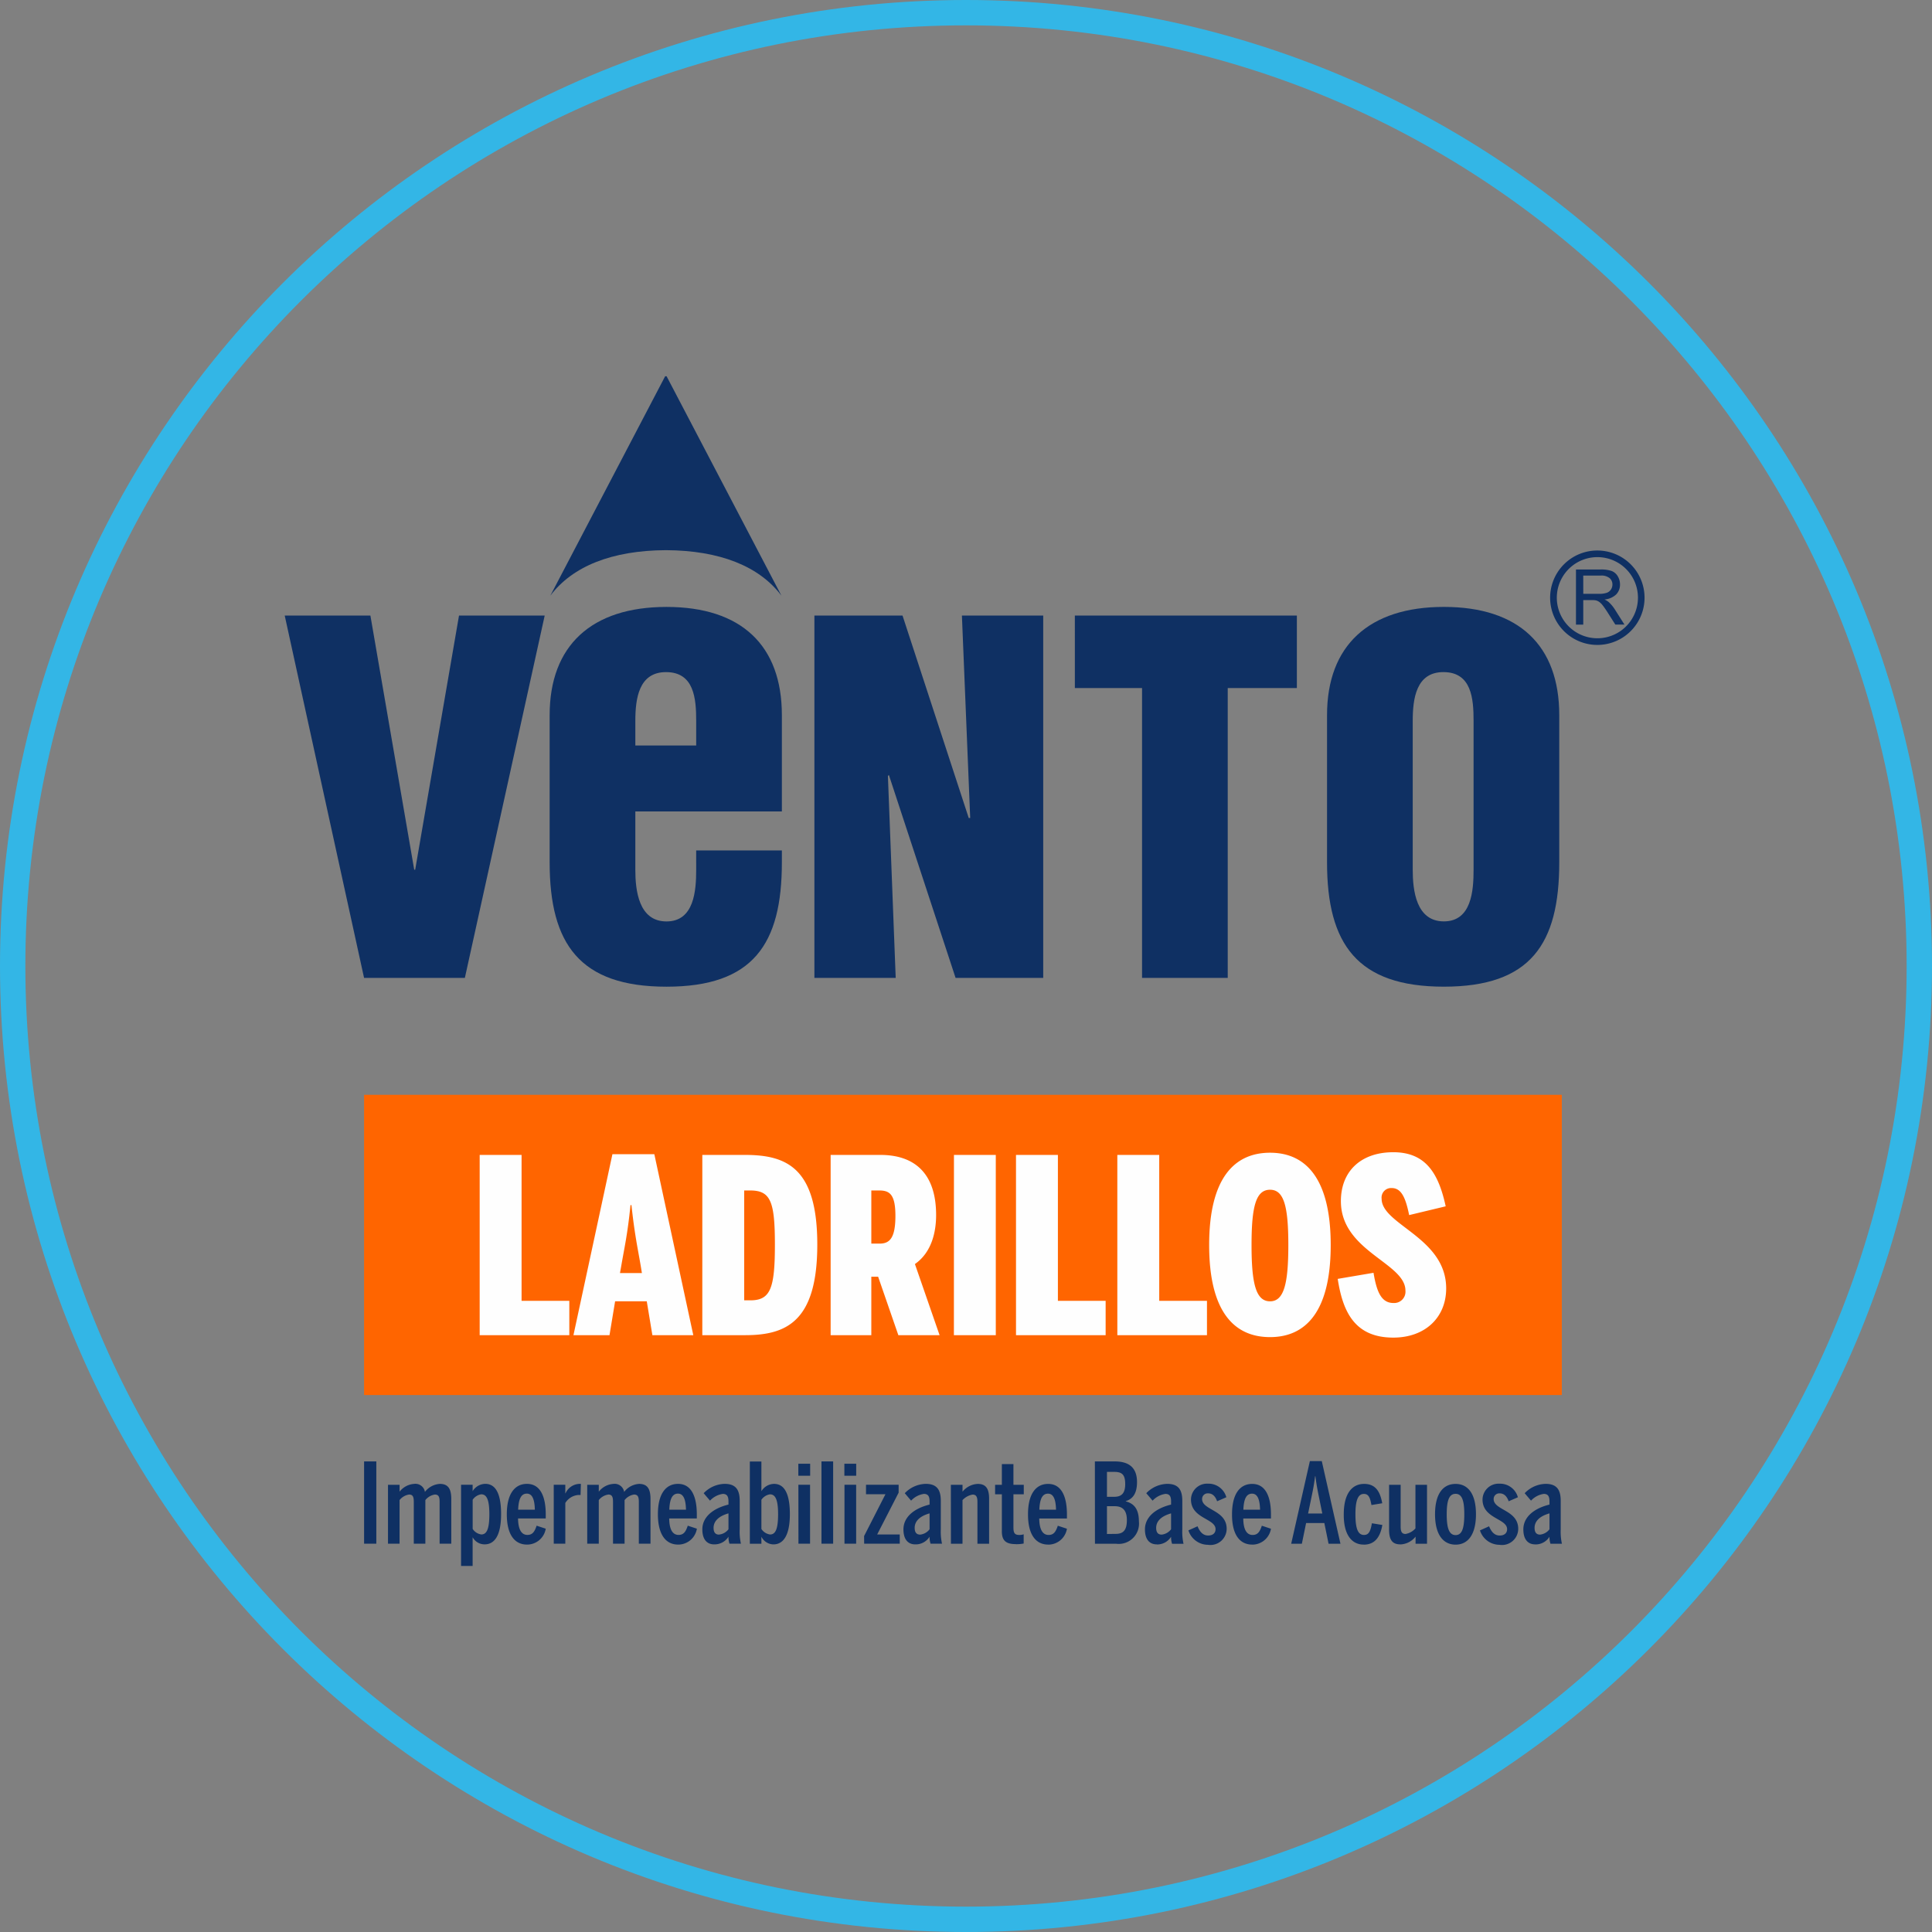
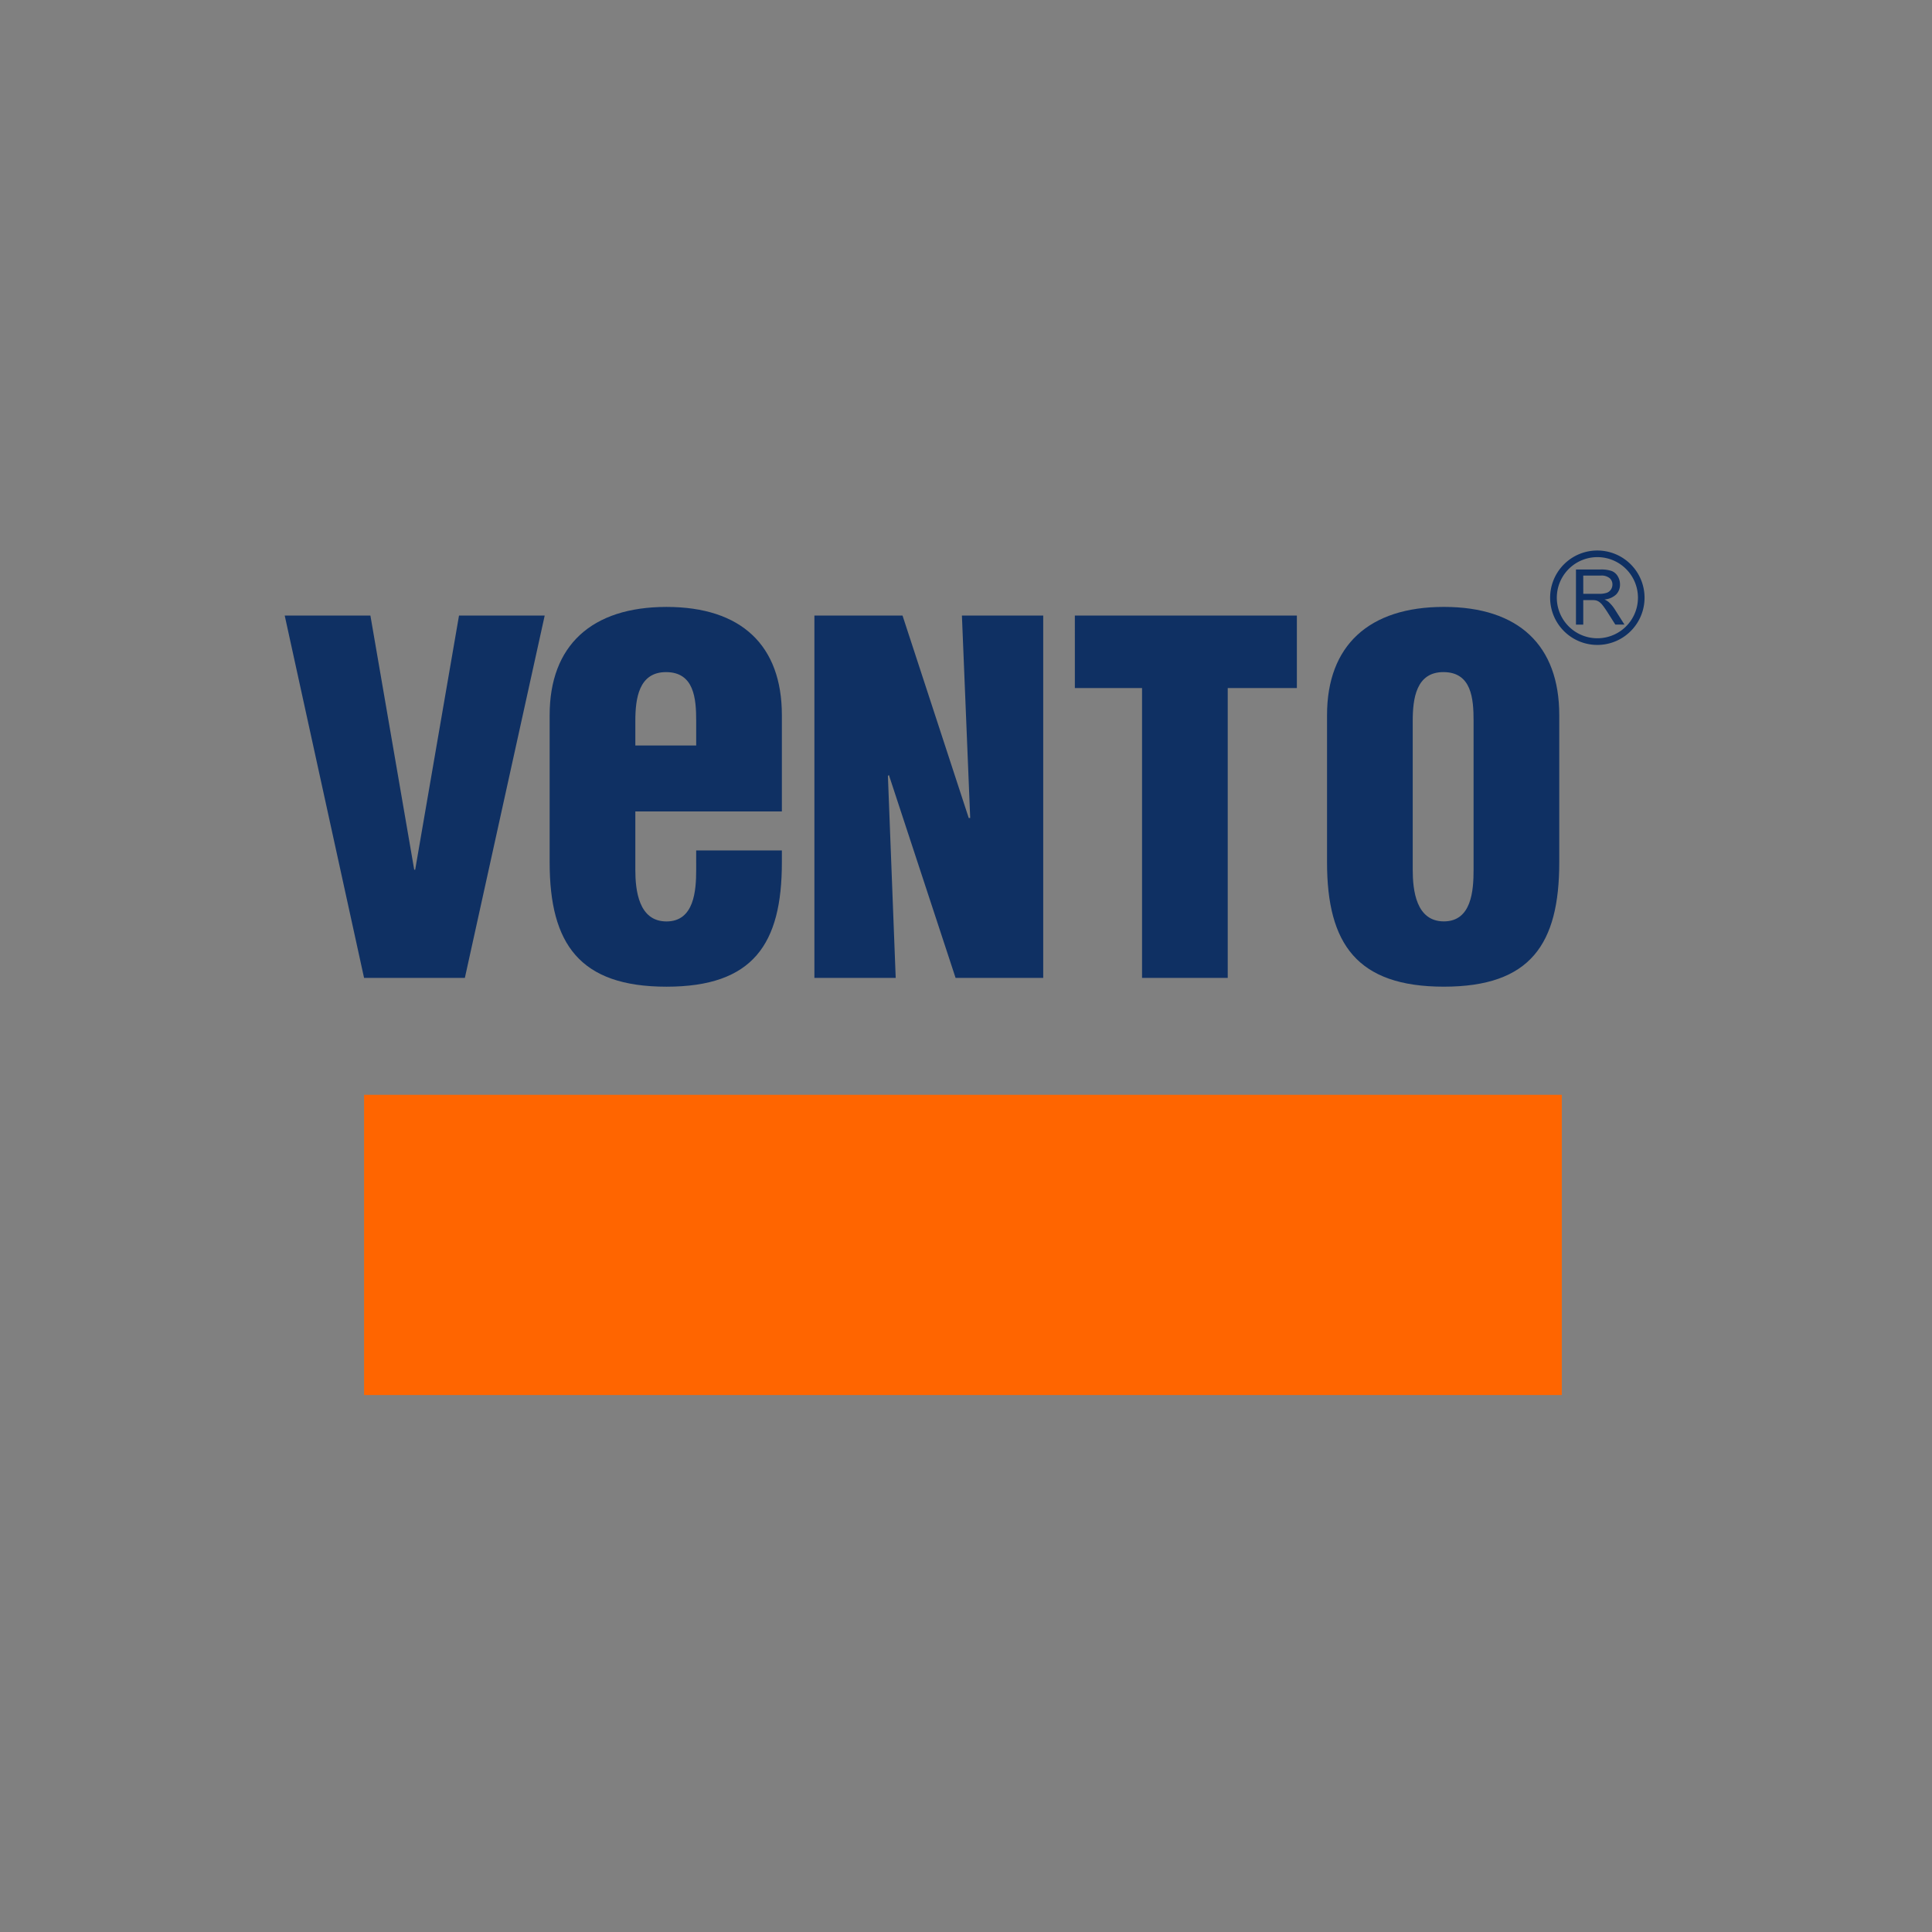
<svg xmlns="http://www.w3.org/2000/svg" width="228.6" height="228.6" viewBox="0 0 228.6 228.6">
  <rect x="0" y="0" width="228.6" height="228.6" fill="#808080" stroke="none" />
  <g id="Grupo_3382" data-name="Grupo 3382" transform="translate(-845.7 -971)">
    <g id="Grupo_3355" data-name="Grupo 3355" transform="translate(879.389 1015.517)">
      <g id="Grupo_3346" data-name="Grupo 3346" transform="translate(0 0)">
-         <path id="Trazado_6372" data-name="Trazado 6372" d="M336.431,495.536h1.447V485.8h-1.447Zm2.829,0h1.368v-5.158a1.766,1.766,0,0,1,1.132-.658c.434,0,.552.276.552.842v4.974h1.369v-5.158a1.777,1.777,0,0,1,1.119-.658c.447,0,.566.276.566.842v4.974h1.382v-5.3c0-1.289-.447-1.776-1.355-1.776a2.422,2.422,0,0,0-1.763.947,1.14,1.14,0,0,0-1.276-.947,2.389,2.389,0,0,0-1.724.921v-.815H339.26Zm8.645,2.632h1.369v-3.395a1.608,1.608,0,0,0,1.421.842c1.132,0,1.947-.974,1.947-3.579s-.75-3.58-1.868-3.58a1.782,1.782,0,0,0-1.5.868v-.763h-1.369Zm2.4-3.724a1.449,1.449,0,0,1-1.027-.658v-3.448a1.5,1.5,0,0,1,1.014-.645c.631,0,.96.606.96,2.355,0,1.8-.329,2.395-.947,2.395m5.409,1.2a2.242,2.242,0,0,0,2.211-1.882l-1.079-.355c-.237.711-.487,1.092-1.092,1.092-.737,0-1.092-.711-1.106-1.948h3.277v-.487c0-2.066-.619-3.605-2.224-3.605-1.382,0-2.382,1.092-2.382,3.592C353.314,494.51,354.275,495.642,355.71,495.642Zm-1.053-4.132c.053-1.421.434-1.9,1.027-1.9.631,0,.921.658.947,1.9Zm4.211,4.026h1.368V490.72a1.977,1.977,0,0,1,1.553-.947h.25l.039-1.316h-.158a1.874,1.874,0,0,0-1.659,1.119h-.026v-1.013h-1.368Zm3.961,0H364.2v-5.158a1.764,1.764,0,0,1,1.132-.658c.434,0,.552.276.552.842v4.974h1.369v-5.158a1.775,1.775,0,0,1,1.119-.658c.447,0,.566.276.566.842v4.974h1.382v-5.3c0-1.289-.447-1.776-1.355-1.776a2.421,2.421,0,0,0-1.763.947,1.141,1.141,0,0,0-1.276-.947,2.389,2.389,0,0,0-1.724.921v-.815h-1.369Zm10.765.106a2.242,2.242,0,0,0,2.211-1.882l-1.079-.355c-.236.711-.487,1.092-1.092,1.092-.737,0-1.092-.711-1.105-1.948H375.8v-.487c0-2.066-.618-3.605-2.224-3.605-1.381,0-2.381,1.092-2.381,3.592C371.2,494.51,372.158,495.642,373.593,495.642Zm-1.052-4.132c.052-1.421.434-1.9,1.026-1.9.632,0,.922.658.947,1.9Zm5.316,4.105a1.927,1.927,0,0,0,1.684-.908,2.58,2.58,0,0,0,.118.829h1.355a6.488,6.488,0,0,1-.144-1.71V490.47c0-1.329-.474-2.013-1.79-2.013a3.552,3.552,0,0,0-2.474,1.106l.75.881a2.56,2.56,0,0,1,1.514-.8c.5,0,.671.3.671.882v.382c-1.921.474-3.092,1.527-3.092,2.935,0,1.2.553,1.776,1.408,1.776m.566-1.158c-.395,0-.645-.224-.645-.8,0-.71.5-1.355,1.763-1.711v1.882A1.619,1.619,0,0,1,378.422,494.458Zm6.435,1.158c1.119,0,1.947-.974,1.947-3.579s-.75-3.58-1.868-3.58a1.782,1.782,0,0,0-1.5.868v-3.513h-1.368v9.725h1.368v-.829a1.627,1.627,0,0,0,1.422.908m-.395-1.171a1.45,1.45,0,0,1-1.027-.658v-3.448a1.5,1.5,0,0,1,1.014-.645c.632,0,.961.606.961,2.355,0,1.8-.329,2.395-.947,2.395m3.342-6.948h1.4v-1.421h-1.4Zm.014,8.04H389.2v-6.975h-1.382Zm2.724,0h1.382V485.8h-1.382Zm2.71-8.04h1.4v-1.421h-1.4Zm.013,8.04h1.382v-6.975h-1.382Zm2.329,0h4.211v-1.092h-2.672l2.54-4.948v-.934H395.82v1.119h2.3l-2.527,4.948Zm6.054.079a1.927,1.927,0,0,0,1.684-.908,2.56,2.56,0,0,0,.119.829h1.355a6.486,6.486,0,0,1-.144-1.71V490.47c0-1.329-.474-2.013-1.79-2.013a3.551,3.551,0,0,0-2.474,1.106l.75.881a2.56,2.56,0,0,1,1.514-.8c.5,0,.671.3.671.882v.382c-1.921.474-3.092,1.527-3.092,2.935,0,1.2.553,1.776,1.408,1.776m.566-1.158c-.395,0-.645-.224-.645-.8,0-.71.5-1.355,1.763-1.711v1.882a1.619,1.619,0,0,1-1.118.631m3.645,1.079h1.369v-5.158a2.1,2.1,0,0,1,1.2-.658c.422,0,.566.276.566.842v4.974h1.382v-5.329c0-1.329-.487-1.751-1.356-1.751a2.457,2.457,0,0,0-1.789.921v-.815H405.86Zm7.725.053a4.293,4.293,0,0,0,.882-.078v-1.092a1.593,1.593,0,0,1-.5.079c-.54,0-.711-.2-.711-.881v-3.935h1.223v-1.119h-1.223v-2.448h-1.369v2.448h-.8v1.119h.8v4.356C411.887,495.208,412.4,495.589,413.585,495.589Zm3.79.053a2.242,2.242,0,0,0,2.211-1.882l-1.079-.355c-.237.711-.487,1.092-1.092,1.092-.737,0-1.092-.711-1.105-1.948h3.276v-.487c0-2.066-.618-3.605-2.224-3.605-1.382,0-2.382,1.092-2.382,3.592C414.98,494.51,415.941,495.642,417.375,495.642Zm-1.053-4.132c.053-1.421.434-1.9,1.026-1.9.631,0,.921.658.947,1.9Zm6.579,4.026h2.5a2.4,2.4,0,0,0,2.7-2.645c0-1.592-.7-2.145-1.553-2.369V490.5c.711-.223,1.33-.763,1.33-2.25,0-1.8-1.053-2.448-2.632-2.448H422.9Zm1.422-5.553v-2.948h.882c.921,0,1.276.355,1.276,1.447s-.447,1.5-1.29,1.5Zm0,4.4V491.1h.908c.921,0,1.447.461,1.447,1.645,0,1.131-.382,1.631-1.316,1.631Zm5.9,1.237a1.927,1.927,0,0,0,1.684-.908,2.56,2.56,0,0,0,.119.829h1.355a6.488,6.488,0,0,1-.144-1.71V490.47c0-1.329-.474-2.013-1.79-2.013a3.551,3.551,0,0,0-2.474,1.106l.75.881a2.56,2.56,0,0,1,1.514-.8c.5,0,.671.3.671.882v.382c-1.921.474-3.092,1.527-3.092,2.935,0,1.2.553,1.776,1.408,1.776m.566-1.158c-.4,0-.646-.224-.646-.8,0-.71.5-1.355,1.763-1.711v1.882a1.619,1.619,0,0,1-1.118.631m5.526,1.211a1.922,1.922,0,0,0,2.171-1.895c0-2.251-2.908-2.185-2.908-3.527a.664.664,0,0,1,.724-.671c.487,0,.842.329,1.053.934l1.092-.474a2.184,2.184,0,0,0-2.171-1.606,1.9,1.9,0,0,0-2.013,1.869c0,2.276,2.908,2.237,2.908,3.513,0,.461-.315.75-.881.75s-.961-.382-1.25-1.092l-1.079.487A2.437,2.437,0,0,0,436.311,495.668Zm5.2-.026a2.242,2.242,0,0,0,2.211-1.882l-1.079-.355c-.237.711-.487,1.092-1.092,1.092-.737,0-1.092-.711-1.105-1.948h3.276v-.487c0-2.066-.618-3.605-2.224-3.605-1.382,0-2.382,1.092-2.382,3.592C439.114,494.51,440.075,495.642,441.51,495.642Zm-1.053-4.132c.053-1.421.434-1.9,1.027-1.9.631,0,.921.658.947,1.9Zm7.422,1.579h2.159l.5,2.448h1.408l-2.211-9.777h-1.409l-2.211,9.777h1.263Zm1.922-1.131h-1.685l.3-1.447c.2-1,.368-1.671.526-2.961h.039c.158,1.277.329,1.987.526,2.987l.289,1.421Zm4.9,3.685c1.3,0,1.948-.882,2.2-2.329l-1.237-.2c-.171,1-.395,1.382-.934,1.382-.737,0-1.013-.8-1.013-2.448,0-1.763.355-2.408,1-2.408.553,0,.737.434.895,1.316l1.277-.21c-.25-1.369-.777-2.29-2.145-2.29-1.4,0-2.408,1.106-2.408,3.592C452.327,494.484,453.3,495.642,454.7,495.642Zm4.356-.026a2.428,2.428,0,0,0,1.776-.921v.842H462.2v-6.974h-1.369v5.158a2.033,2.033,0,0,1-1.171.658c-.434,0-.579-.276-.579-.855v-4.961h-1.369v5.3C457.709,495.195,458.183,495.616,459.052,495.616Zm6.514.026c1.435,0,2.408-1.158,2.408-3.593,0-2.461-.974-3.592-2.408-3.592-1.461,0-2.435,1.131-2.435,3.592,0,2.435.987,3.593,2.435,3.593m0-1.131c-.8,0-1.053-.895-1.053-2.461,0-1.671.3-2.421,1.053-2.421.776,0,1.027.855,1.027,2.421,0,1.7-.29,2.461-1.027,2.461m5.237,1.158a1.922,1.922,0,0,0,2.171-1.895c0-2.251-2.908-2.185-2.908-3.527a.664.664,0,0,1,.724-.671c.486,0,.842.329,1.052.934l1.092-.474a2.184,2.184,0,0,0-2.171-1.606,1.9,1.9,0,0,0-2.013,1.869c0,2.276,2.908,2.237,2.908,3.513,0,.461-.316.75-.882.75s-.961-.382-1.25-1.093l-1.079.487A2.437,2.437,0,0,0,470.8,495.668Zm4.185-.053a1.927,1.927,0,0,0,1.684-.908,2.582,2.582,0,0,0,.118.829h1.355a6.49,6.49,0,0,1-.144-1.71V490.47c0-1.329-.474-2.013-1.79-2.013a3.551,3.551,0,0,0-2.474,1.106l.75.881a2.558,2.558,0,0,1,1.514-.8c.5,0,.671.3.671.882v.382c-1.921.474-3.092,1.527-3.092,2.935,0,1.2.553,1.776,1.408,1.776m.566-1.158c-.395,0-.645-.224-.645-.8,0-.71.5-1.355,1.763-1.711v1.882a1.619,1.619,0,0,1-1.119.631" transform="translate(-327.04 -357.399)" fill="#0f3063" />
        <rect id="Rectángulo_4700" data-name="Rectángulo 4700" width="141.717" height="35.523" transform="translate(9.39 85.025)" fill="#ff6500" />
-         <path id="Trazado_6373" data-name="Trazado 6373" d="M357.683,450.628h10.606v-4.064H362.64V429.3h-4.957Zm16.024-4.006h3.747l.663,4.006h4.842l-4.611-21.414H373.39l-4.612,21.414h4.266Zm3.17-3.343h-2.594l.144-.807c.4-2.334.749-3.747,1.1-7.234h.115c.375,3.488.721,4.987,1.124,7.35Zm7.148,7.349H389.1c4.871,0,8.531-1.614,8.531-10.721,0-9.021-3.574-10.606-8.531-10.606h-5.073Zm4.957-4.122v-13h.692c2.421,0,2.94,1.268,2.94,6.4,0,5.188-.519,6.6-2.912,6.6Zm20.2-4.294c1.989-1.384,2.507-3.8,2.507-5.793,0-5.131-2.738-7.119-6.6-7.119h-5.88v21.328h4.813v-6.917h.807l2.392,6.917H412.1Zm-5.159-2.421v-6.283h.951c1.211,0,1.9.461,1.9,3,0,2.652-.691,3.286-1.873,3.286Zm9.77,10.837h4.958V429.3H413.8Zm7.349,0h10.606v-4.064H426.1V429.3h-4.958Zm11.99,0h10.606v-4.064h-5.649V429.3h-4.957Zm18.071.23c4.208,0,7.176-3,7.176-10.894s-2.968-10.924-7.176-10.924c-4.237,0-7.206,3.027-7.206,10.924s2.969,10.894,7.206,10.894m0-4.236c-1.672,0-2.191-2.076-2.191-6.658s.519-6.543,2.191-6.543c1.642,0,2.161,1.96,2.161,6.543s-.519,6.658-2.161,6.658m14.584,4.294c3.775,0,6.254-2.392,6.254-5.822,0-6.023-7.637-7.522-7.637-10.606a1.13,1.13,0,0,1,1.181-1.268c1.124,0,1.643,1.066,2.076,3.2l4.323-1.038c-.836-3.861-2.334-6.4-6.2-6.4-3.8,0-6.2,2.219-6.2,5.793,0,5.937,7.637,7.292,7.637,10.577a1.338,1.338,0,0,1-1.413,1.47c-1.441,0-1.989-1.326-2.363-3.574l-4.237.72C459.8,447.8,461.178,450.917,465.79,450.917Z" transform="translate(-334.615 -337.164)" fill="#fefefe" />
-         <path id="Trazado_6374" data-name="Trazado 6374" d="M384.427,286.314h-.168v0L370.67,312.281c2.619-3.484,7.288-5.354,13.673-5.387,6.386.033,11.055,1.9,13.674,5.387l-13.589-25.965Z" transform="translate(-339.244 -286.314)" fill="#0f3063" />
        <path id="Trazado_6375" data-name="Trazado 6375" d="M343.154,372.62l9.447-42.874H342.462l-5.185,30.069h-.115l-5.184-30.069H321.84l9.389,42.874Zm27.372-12.8c0,2.458-.23,6.117-3.514,6.117s-3.687-3.659-3.687-6.117v-6.9h17.339V341.523c0-8.231-4.781-12.8-13.652-12.8s-13.825,4.573-13.825,12.8v17.435c0,9.661,3.571,14.7,13.825,14.7s13.652-5.04,13.652-14.7v-1.42H370.525Zm-7.2-14.7v-2.91c0-2.63.4-5.774,3.629-5.774,3.341,0,3.571,3.144,3.571,5.774v2.91Zm37.893,27.5h10.369V329.746h-9.62l.98,23.952h-.173l-7.834-23.952H384.513V372.62h9.62l-.922-23.9.115-.114Zm14.113-34.3h7.95v34.3h10.138v-34.3H441.6v-8.575H415.331Zm47.177,21.494c0,2.458-.23,6.117-3.514,6.117s-3.686-3.659-3.686-6.117V342.209c0-2.63.4-5.774,3.629-5.774,3.341,0,3.571,3.144,3.571,5.774Zm10.138-18.293c0-8.231-4.781-12.8-13.652-12.8s-13.825,4.573-13.825,12.8v17.435c0,9.661,3.572,14.7,13.825,14.7s13.652-5.04,13.652-14.7Z" transform="translate(-321.84 -301.427)" fill="#0f3063" />
      </g>
      <path id="Trazado_6376" data-name="Trazado 6376" d="M560.07,318.355a5.586,5.586,0,1,1-3.948,1.636,5.568,5.568,0,0,1,3.948-1.636m-2.527,8.771V320.6h2.891a3.845,3.845,0,0,1,1.326.176,1.446,1.446,0,0,1,.724.619,1.85,1.85,0,0,1,.27.983,1.645,1.645,0,0,1-.449,1.171,2.273,2.273,0,0,1-1.387.6,2.2,2.2,0,0,1,.521.325,4.381,4.381,0,0,1,.714.868l1.128,1.777H562.2l-.862-1.358c-.25-.393-.458-.692-.62-.9a1.991,1.991,0,0,0-.439-.436,1.34,1.34,0,0,0-.393-.173,2.729,2.729,0,0,0-.48-.03h-1v2.9Zm.866-3.645h1.852a2.754,2.754,0,0,0,.923-.123.963.963,0,0,0,.5-.391,1.061,1.061,0,0,0,.173-.585.976.976,0,0,0-.335-.762,1.559,1.559,0,0,0-1.056-.3h-2.062Zm5.06-2.939a4.8,4.8,0,1,0,1.408,3.4,4.79,4.79,0,0,0-1.408-3.4" transform="translate(-404.759 -297.734)" fill="#0f3063" />
    </g>
    <g id="Trazado_6402" data-name="Trazado 6402" transform="translate(845.7 971)" fill="none">
      <path d="M114.3,0A114.3,114.3,0,1,1,0,114.3,114.3,114.3,0,0,1,114.3,0Z" stroke="none" />
-       <path d="M 114.3 3 C 106.746 3 99.198 3.761 91.866 5.261 C 84.721 6.723 77.693 8.905 70.978 11.745 C 64.383 14.534 58.023 17.987 52.073 22.006 C 46.179 25.988 40.636 30.562 35.599 35.599 C 30.562 40.636 25.989 46.179 22.006 52.073 C 17.987 58.023 14.534 64.383 11.745 70.978 C 8.905 77.693 6.723 84.721 5.261 91.866 C 3.761 99.198 3 106.746 3 114.3 C 3 121.853 3.761 129.401 5.261 136.734 C 6.723 143.878 8.905 150.906 11.745 157.622 C 14.534 164.216 17.987 170.577 22.006 176.526 C 25.989 182.421 30.562 187.963 35.599 193.001 C 40.636 198.038 46.179 202.611 52.073 206.593 C 58.023 210.613 64.383 214.065 70.978 216.854 C 77.693 219.695 84.721 221.876 91.866 223.338 C 99.198 224.839 106.746 225.6 114.3 225.6 C 121.853 225.6 129.401 224.839 136.734 223.338 C 143.878 221.876 150.906 219.695 157.622 216.854 C 164.216 214.065 170.577 210.613 176.526 206.593 C 182.421 202.611 187.963 198.038 193.001 193.001 C 198.038 187.963 202.611 182.421 206.593 176.526 C 210.613 170.577 214.065 164.216 216.854 157.622 C 219.695 150.906 221.876 143.878 223.338 136.734 C 224.839 129.401 225.6 121.853 225.6 114.3 C 225.6 106.746 224.839 99.198 223.338 91.866 C 221.876 84.721 219.695 77.693 216.854 70.978 C 214.065 64.383 210.613 58.023 206.593 52.073 C 202.611 46.179 198.038 40.636 193.001 35.599 C 187.963 30.562 182.421 25.988 176.526 22.006 C 170.577 17.987 164.216 14.534 157.622 11.745 C 150.906 8.905 143.878 6.723 136.734 5.261 C 129.401 3.761 121.853 3 114.3 3 M 114.3 -1.52587890625e-05 C 177.426 -1.52587890625e-05 228.6 51.174 228.6 114.3 C 228.6 177.426 177.426 228.6 114.3 228.6 C 51.174 228.6 1.52587890625e-05 177.426 1.52587890625e-05 114.3 C 1.52587890625e-05 51.174 51.174 -1.52587890625e-05 114.3 -1.52587890625e-05 Z" stroke="none" fill="#33b6e6" />
    </g>
  </g>
</svg>